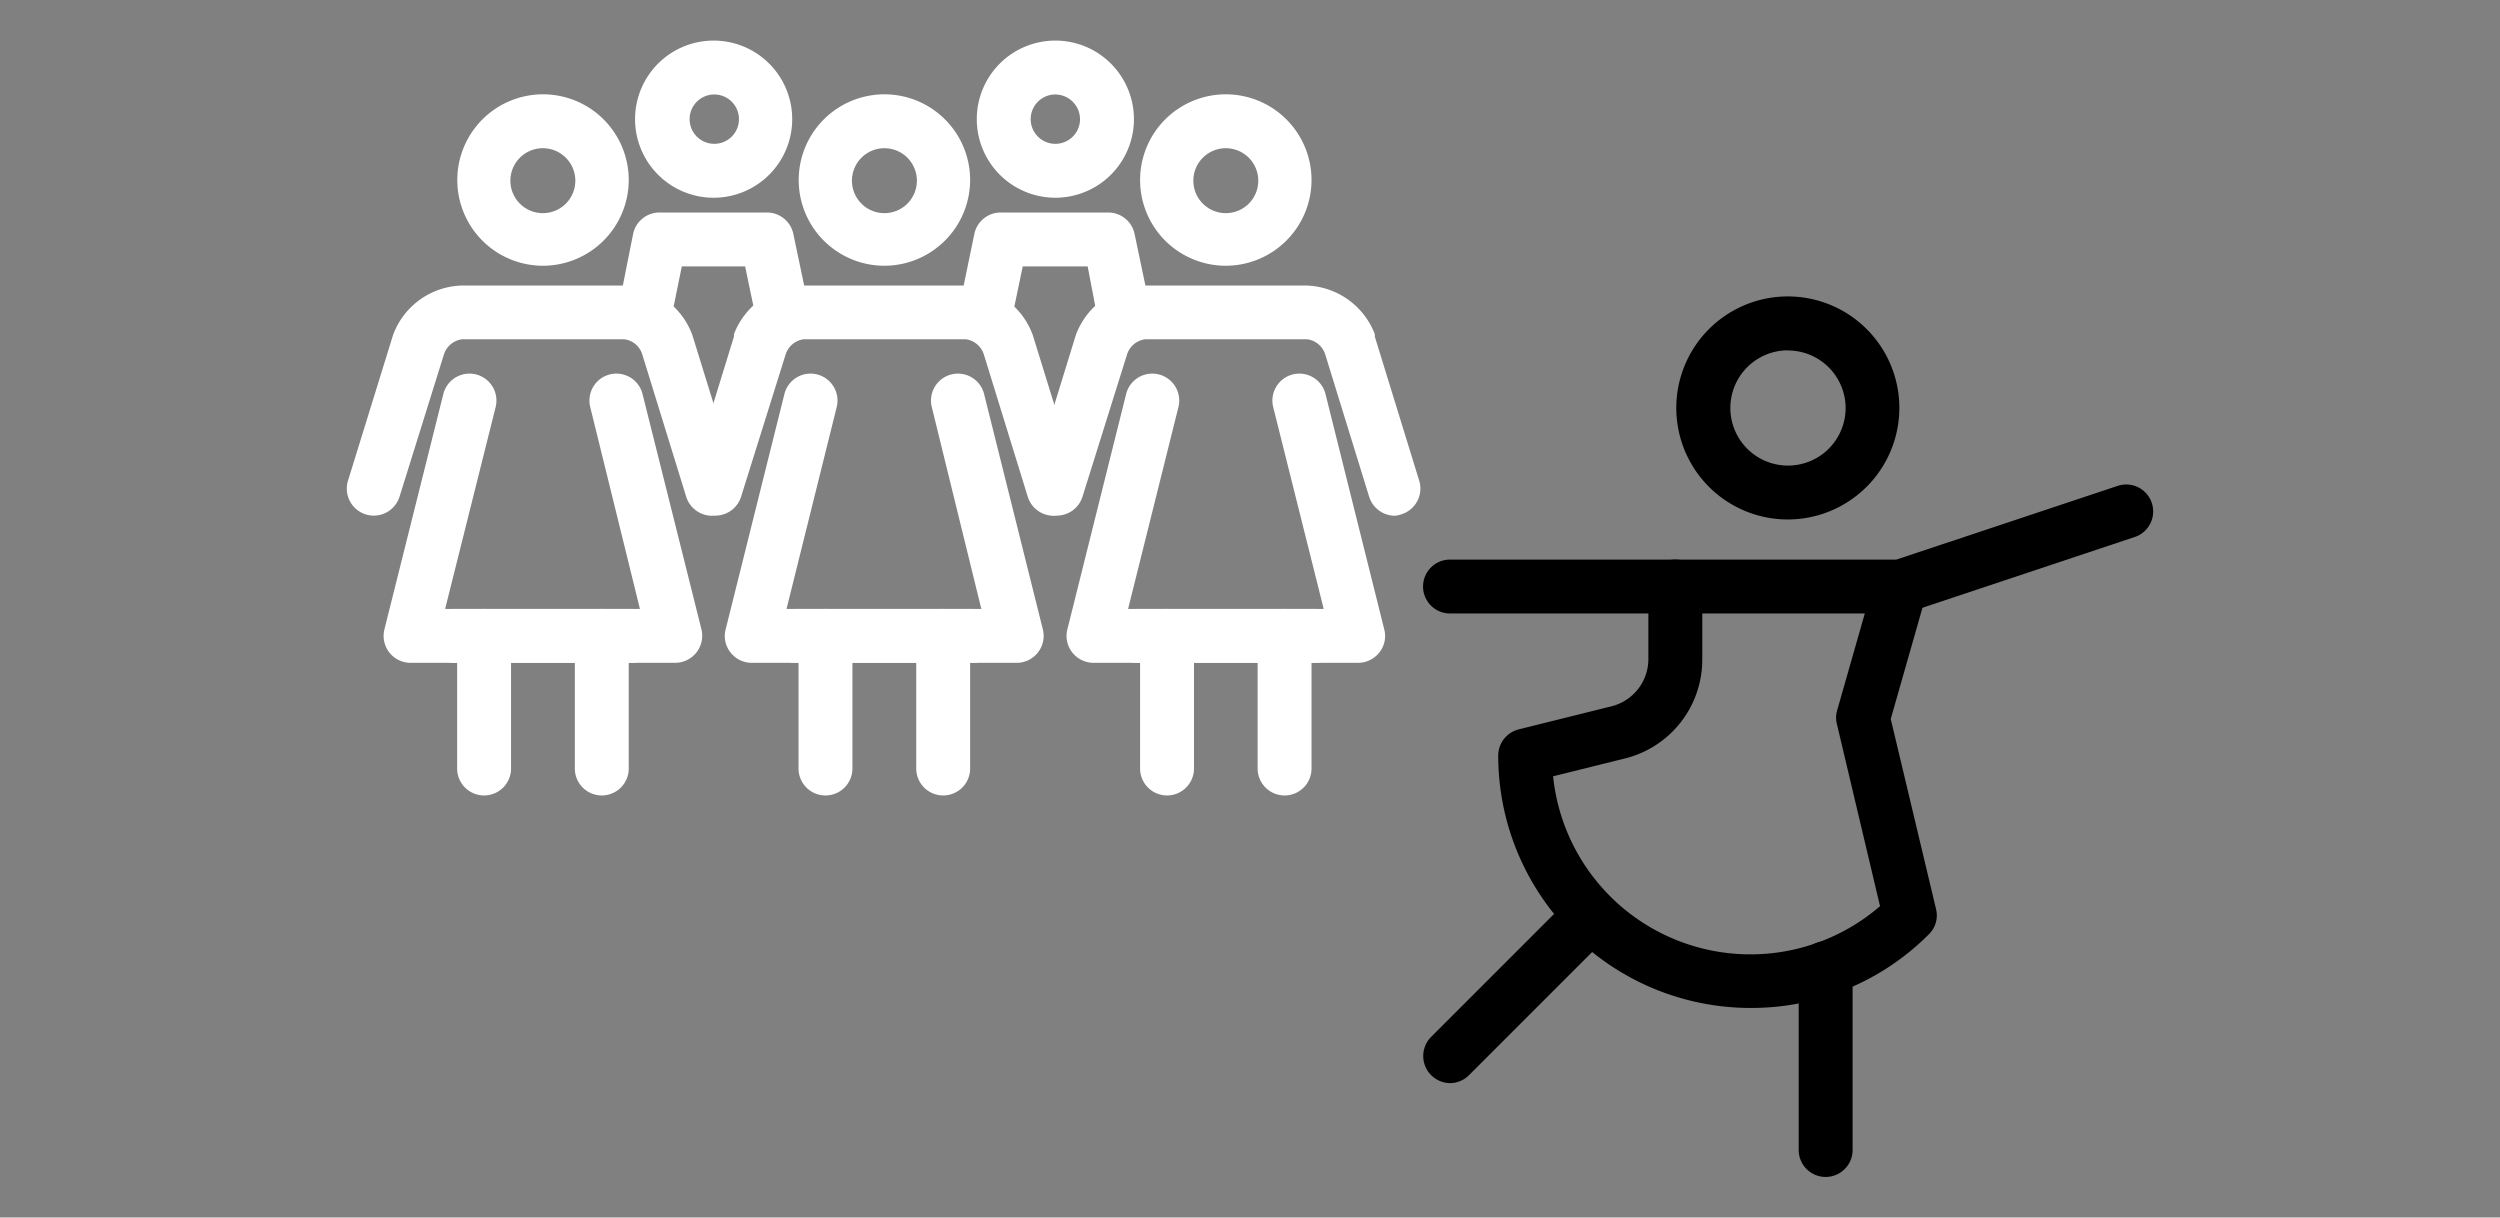
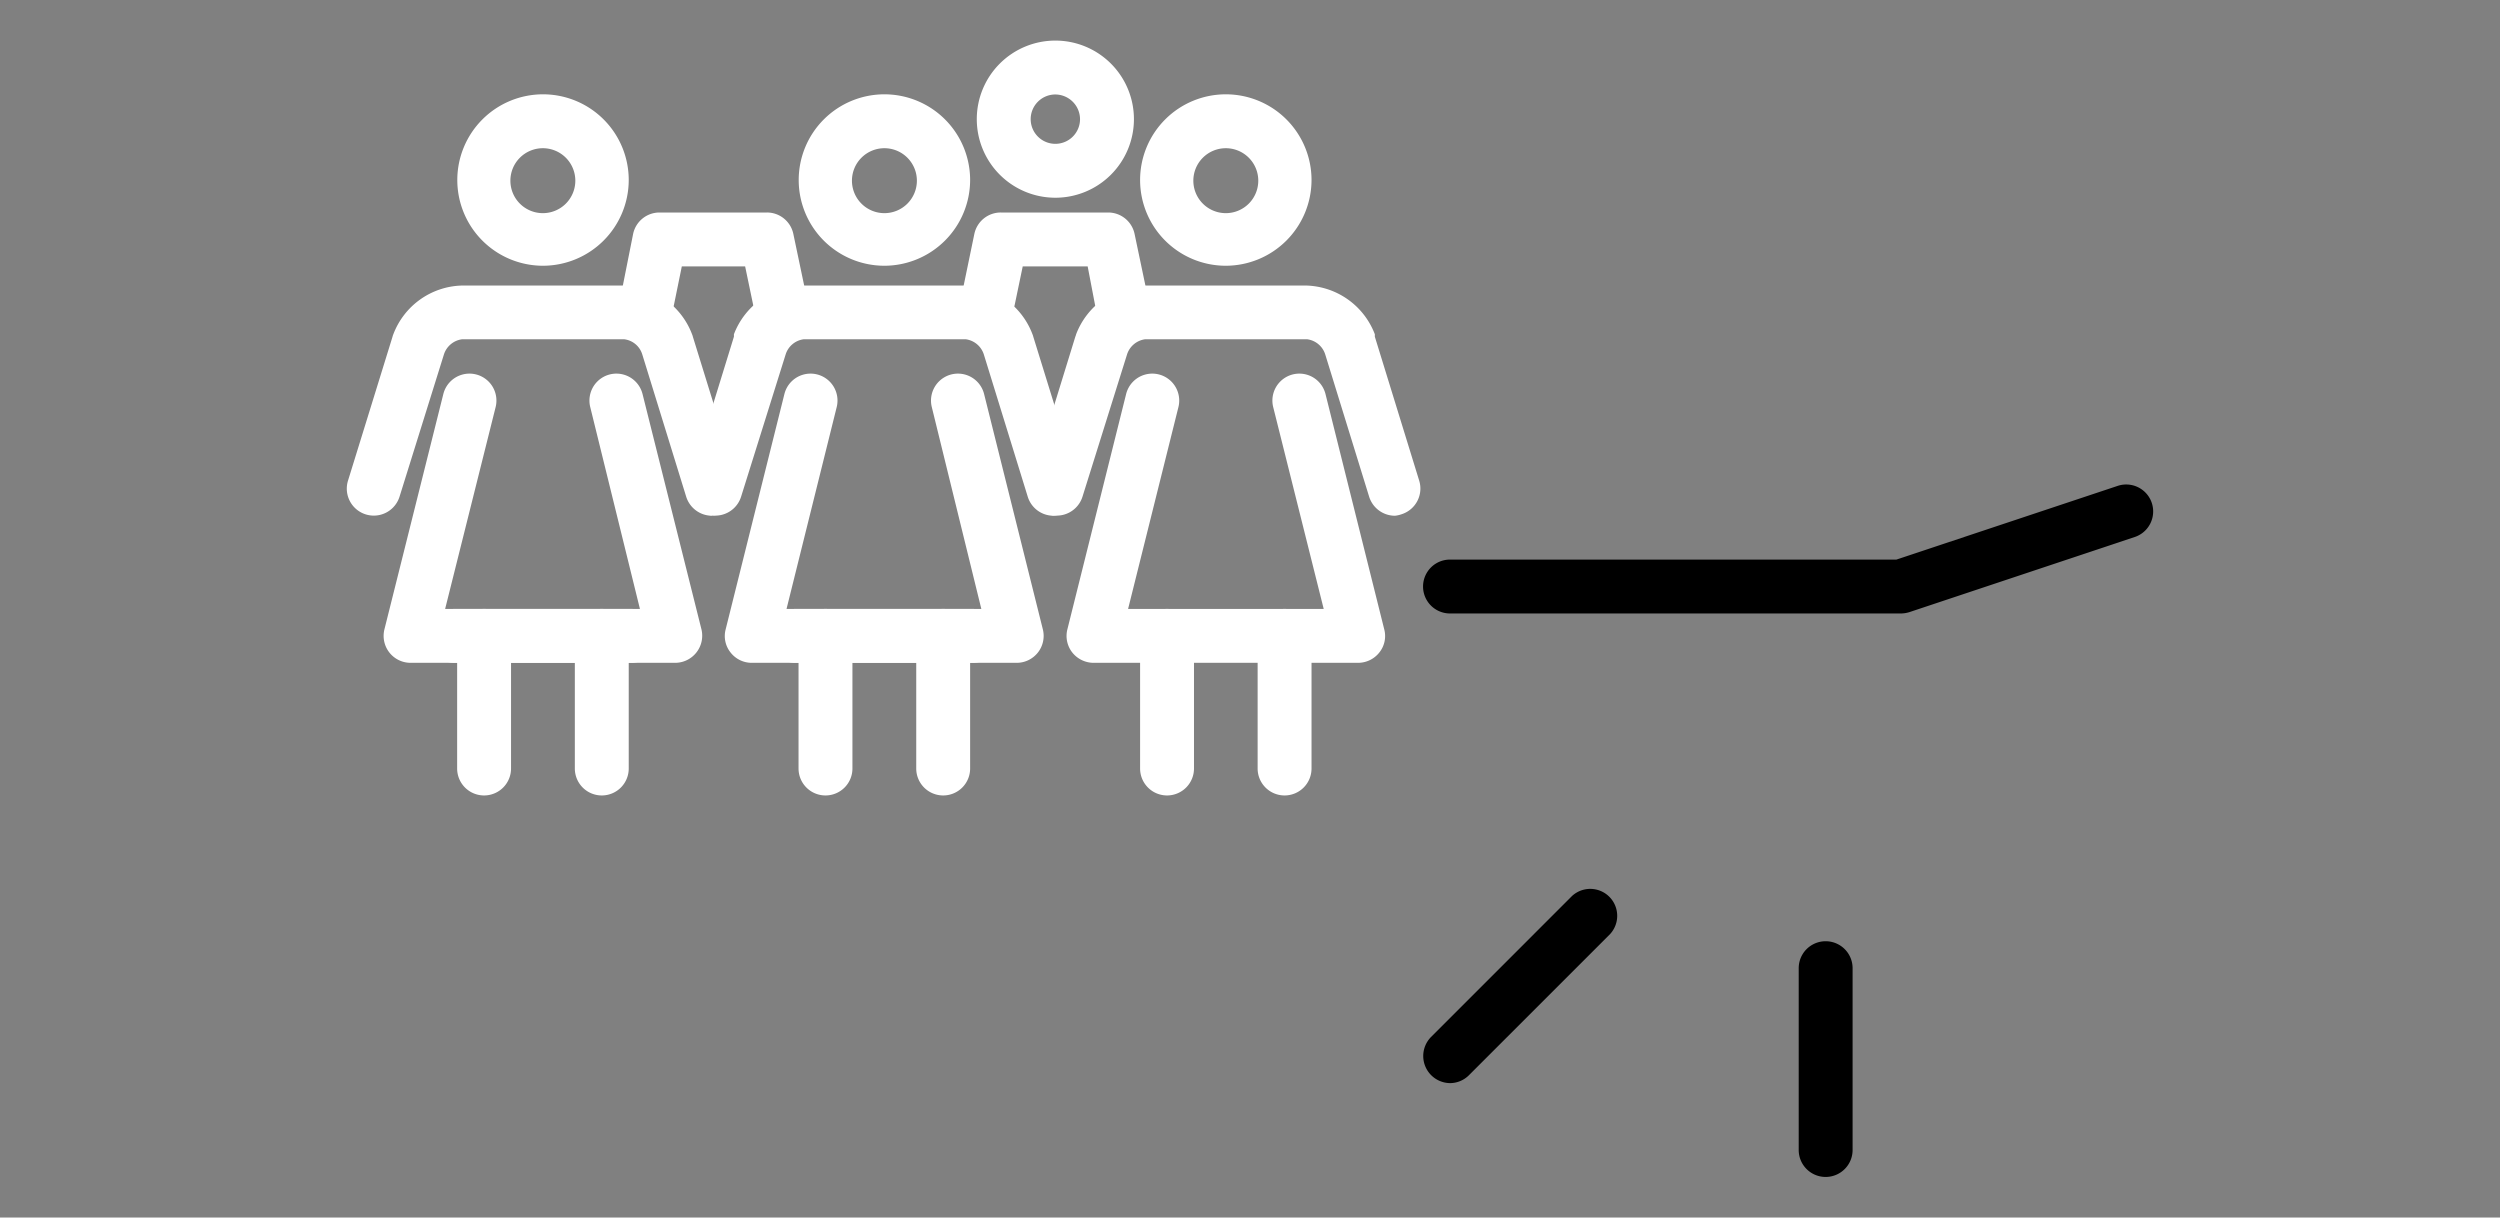
<svg xmlns="http://www.w3.org/2000/svg" id="Layer_1" data-name="Layer 1" viewBox="0 0 154 75">
  <rect x="0" y="0" width="154" height="75" fill="#808080" stroke="none" />
  <defs>
    <style>.cls-1{fill:#fff;}</style>
  </defs>
  <title>core values icons-website</title>
  <path class="cls-1" d="M38.88,40.83H28a1.66,1.66,0,0,1,0-3.32H38.88a1.66,1.66,0,0,1,0,3.32Z" />
  <path class="cls-1" d="M37.07,49a1.66,1.66,0,0,1-1.66-1.66V39.17a1.66,1.66,0,1,1,3.32,0v8.15A1.66,1.66,0,0,1,37.07,49Z" />
  <path class="cls-1" d="M29.82,49a1.66,1.66,0,0,1-1.66-1.66V39.17a1.66,1.66,0,1,1,3.32,0v8.15A1.66,1.66,0,0,1,29.82,49Z" />
  <path class="cls-1" d="M33.44,16.37a5.28,5.28,0,1,1,5.29-5.28A5.29,5.29,0,0,1,33.44,16.37Zm0-7.24a2,2,0,1,0,2,2A2,2,0,0,0,33.44,9.13Z" />
  <path class="cls-1" d="M43.86,31.77a1.67,1.67,0,0,1-1.59-1.17l-2.71-8.78a1.33,1.33,0,0,0-1.1-.92h-10a1.36,1.36,0,0,0-1.11.92L24.61,30.6a1.66,1.66,0,1,1-3.17-1l2.74-8.86a.88.88,0,0,1,.05-.15,4.65,4.65,0,0,1,4.2-3h10a4.65,4.65,0,0,1,4.2,3,.88.88,0,0,1,.05.15l2.74,8.86a1.65,1.65,0,0,1-1.59,2.15Z" />
  <path class="cls-1" d="M41.6,40.83H25.29a1.66,1.66,0,0,1-1.61-2.06l3.63-14.5a1.66,1.66,0,0,1,3.22.81L27.42,37.51h12L36.36,25.08a1.66,1.66,0,0,1,3.22-.81l3.63,14.5a1.67,1.67,0,0,1-1.61,2.06Z" />
  <path class="cls-1" d="M59.91,40.83H49a1.66,1.66,0,1,1,0-3.32H59.91a1.66,1.66,0,1,1,0,3.32Z" />
  <path class="cls-1" d="M58.1,49a1.66,1.66,0,0,1-1.66-1.66V39.17a1.66,1.66,0,1,1,3.32,0v8.15A1.66,1.66,0,0,1,58.1,49Z" />
  <path class="cls-1" d="M50.85,49a1.66,1.66,0,0,1-1.66-1.66V39.17a1.66,1.66,0,1,1,3.32,0v8.15A1.66,1.66,0,0,1,50.85,49Z" />
  <path class="cls-1" d="M54.48,16.37a5.28,5.28,0,1,1,5.28-5.28A5.29,5.29,0,0,1,54.48,16.37Zm0-7.24a2,2,0,1,0,2,2A2,2,0,0,0,54.48,9.13Z" />
  <path class="cls-1" d="M64.89,31.77a1.66,1.66,0,0,1-1.58-1.17L60.6,21.82a1.36,1.36,0,0,0-1.1-.92h-10a1.35,1.35,0,0,0-1.1.92L45.65,30.6a1.66,1.66,0,1,1-3.17-1l2.73-8.86,0-.15a4.66,4.66,0,0,1,4.2-3h10a4.63,4.63,0,0,1,4.19,3,.88.88,0,0,1,.05.15l2.74,8.86a1.66,1.66,0,0,1-1.1,2.08A1.61,1.61,0,0,1,64.89,31.77Z" />
  <path class="cls-1" d="M62.63,40.83H46.33A1.65,1.65,0,0,1,45,40.19a1.62,1.62,0,0,1-.3-1.42l3.62-14.5a1.66,1.66,0,0,1,3.22.81L48.45,37.51h12L57.4,25.08a1.66,1.66,0,0,1,3.22-.81l3.62,14.5a1.66,1.66,0,0,1-1.61,2.06Z" />
-   <path class="cls-1" d="M81,40.83H70.08a1.66,1.66,0,1,1,0-3.32H81a1.66,1.66,0,0,1,0,3.32Z" />
  <path class="cls-1" d="M79.13,49a1.66,1.66,0,0,1-1.66-1.66V39.17a1.66,1.66,0,0,1,3.32,0v8.15A1.66,1.66,0,0,1,79.13,49Z" />
  <path class="cls-1" d="M71.89,49a1.66,1.66,0,0,1-1.66-1.66V39.17a1.66,1.66,0,1,1,3.32,0v8.15A1.66,1.66,0,0,1,71.89,49Z" />
  <path class="cls-1" d="M75.51,16.37a5.28,5.28,0,1,1,5.28-5.28A5.29,5.29,0,0,1,75.51,16.37Zm0-7.24a2,2,0,1,0,2,2A2,2,0,0,0,75.51,9.13Z" />
  <path class="cls-1" d="M85.93,31.77a1.67,1.67,0,0,1-1.59-1.17l-2.71-8.78a1.35,1.35,0,0,0-1.1-.92h-10a1.36,1.36,0,0,0-1.1.92L66.68,30.6a1.66,1.66,0,1,1-3.17-1l2.73-8.86a.88.88,0,0,0,.05-.15,4.66,4.66,0,0,1,4.2-3h10a4.66,4.66,0,0,1,4.2,3l0,.15,2.73,8.86a1.66,1.66,0,0,1-1.09,2.08A1.71,1.71,0,0,1,85.93,31.77Z" />
  <path class="cls-1" d="M83.66,40.83H67.36a1.68,1.68,0,0,1-1.31-.64,1.65,1.65,0,0,1-.3-1.42l3.62-14.5a1.66,1.66,0,0,1,3.22.81l-3.1,12.43H81.54L78.43,25.08a1.66,1.66,0,0,1,3.22-.81l3.62,14.5a1.62,1.62,0,0,1-.3,1.42A1.67,1.67,0,0,1,83.66,40.83Z" />
-   <path class="cls-1" d="M44,12.18A4.84,4.84,0,1,1,48.8,7.34,4.84,4.84,0,0,1,44,12.18Zm0-6.36a1.52,1.52,0,1,0,1.52,1.52A1.52,1.52,0,0,0,44,5.82Z" />
  <path class="cls-1" d="M39.89,20.08a1.37,1.37,0,0,1-.34,0,1.65,1.65,0,0,1-1.28-2L39,14.41a1.66,1.66,0,0,1,1.62-1.32h6.62a1.66,1.66,0,0,1,1.63,1.32l.77,3.67a1.66,1.66,0,0,1-3.25.68l-.49-2.35H42l-.48,2.35A1.67,1.67,0,0,1,39.89,20.08Z" />
  <path class="cls-1" d="M65,12.18a4.84,4.84,0,1,1,4.85-4.84A4.84,4.84,0,0,1,65,12.18Zm0-6.36a1.52,1.52,0,1,0,1.53,1.52A1.53,1.53,0,0,0,65,5.82Z" />
  <path class="cls-1" d="M69.07,20.08a1.66,1.66,0,0,1-1.62-1.32L67,16.41H63l-.49,2.35a1.66,1.66,0,0,1-3.25-.68l.76-3.67a1.66,1.66,0,0,1,1.63-1.32h6.62a1.66,1.66,0,0,1,1.62,1.32l.77,3.67a1.65,1.65,0,0,1-1.28,2A1.39,1.39,0,0,1,69.07,20.08Z" />
-   <path d="M110.15,32A6.87,6.87,0,1,1,117,25.14,6.88,6.88,0,0,1,110.15,32Zm0-10.42a3.55,3.55,0,1,0,3.54,3.55A3.55,3.55,0,0,0,110.15,21.59Z" />
  <path d="M117.09,37.79H89.32a1.66,1.66,0,0,1,0-3.32h27.5l13.63-4.54a1.66,1.66,0,1,1,1.05,3.15l-13.89,4.63A1.82,1.82,0,0,1,117.09,37.79Z" />
  <path d="M89.32,66.72a1.67,1.67,0,0,1-1.17-2.84l8.69-8.69a1.66,1.66,0,0,1,2.35,2.34l-8.7,8.7A1.65,1.65,0,0,1,89.32,66.72Z" />
  <path d="M112.46,72.5a1.66,1.66,0,0,1-1.66-1.66V59.64a1.66,1.66,0,0,1,3.32,0v11.2A1.66,1.66,0,0,1,112.46,72.5Z" />
-   <path d="M107.83,62.09A15.55,15.55,0,0,1,92.29,46.54a1.67,1.67,0,0,1,1.26-1.61L99.3,43.5a3,3,0,0,0,2.24-2.88V36.13a1.66,1.66,0,1,1,3.32,0v4.49a6.27,6.27,0,0,1-4.76,6.1l-4.43,1.1a12.22,12.22,0,0,0,20.14,8l-2.65-11.19a1.6,1.6,0,0,1,0-.84l2.31-8.1a1.66,1.66,0,1,1,3.19.92l-2.19,7.68L119.26,56a1.62,1.62,0,0,1-.44,1.55A15.42,15.42,0,0,1,107.83,62.09Z" />
</svg>